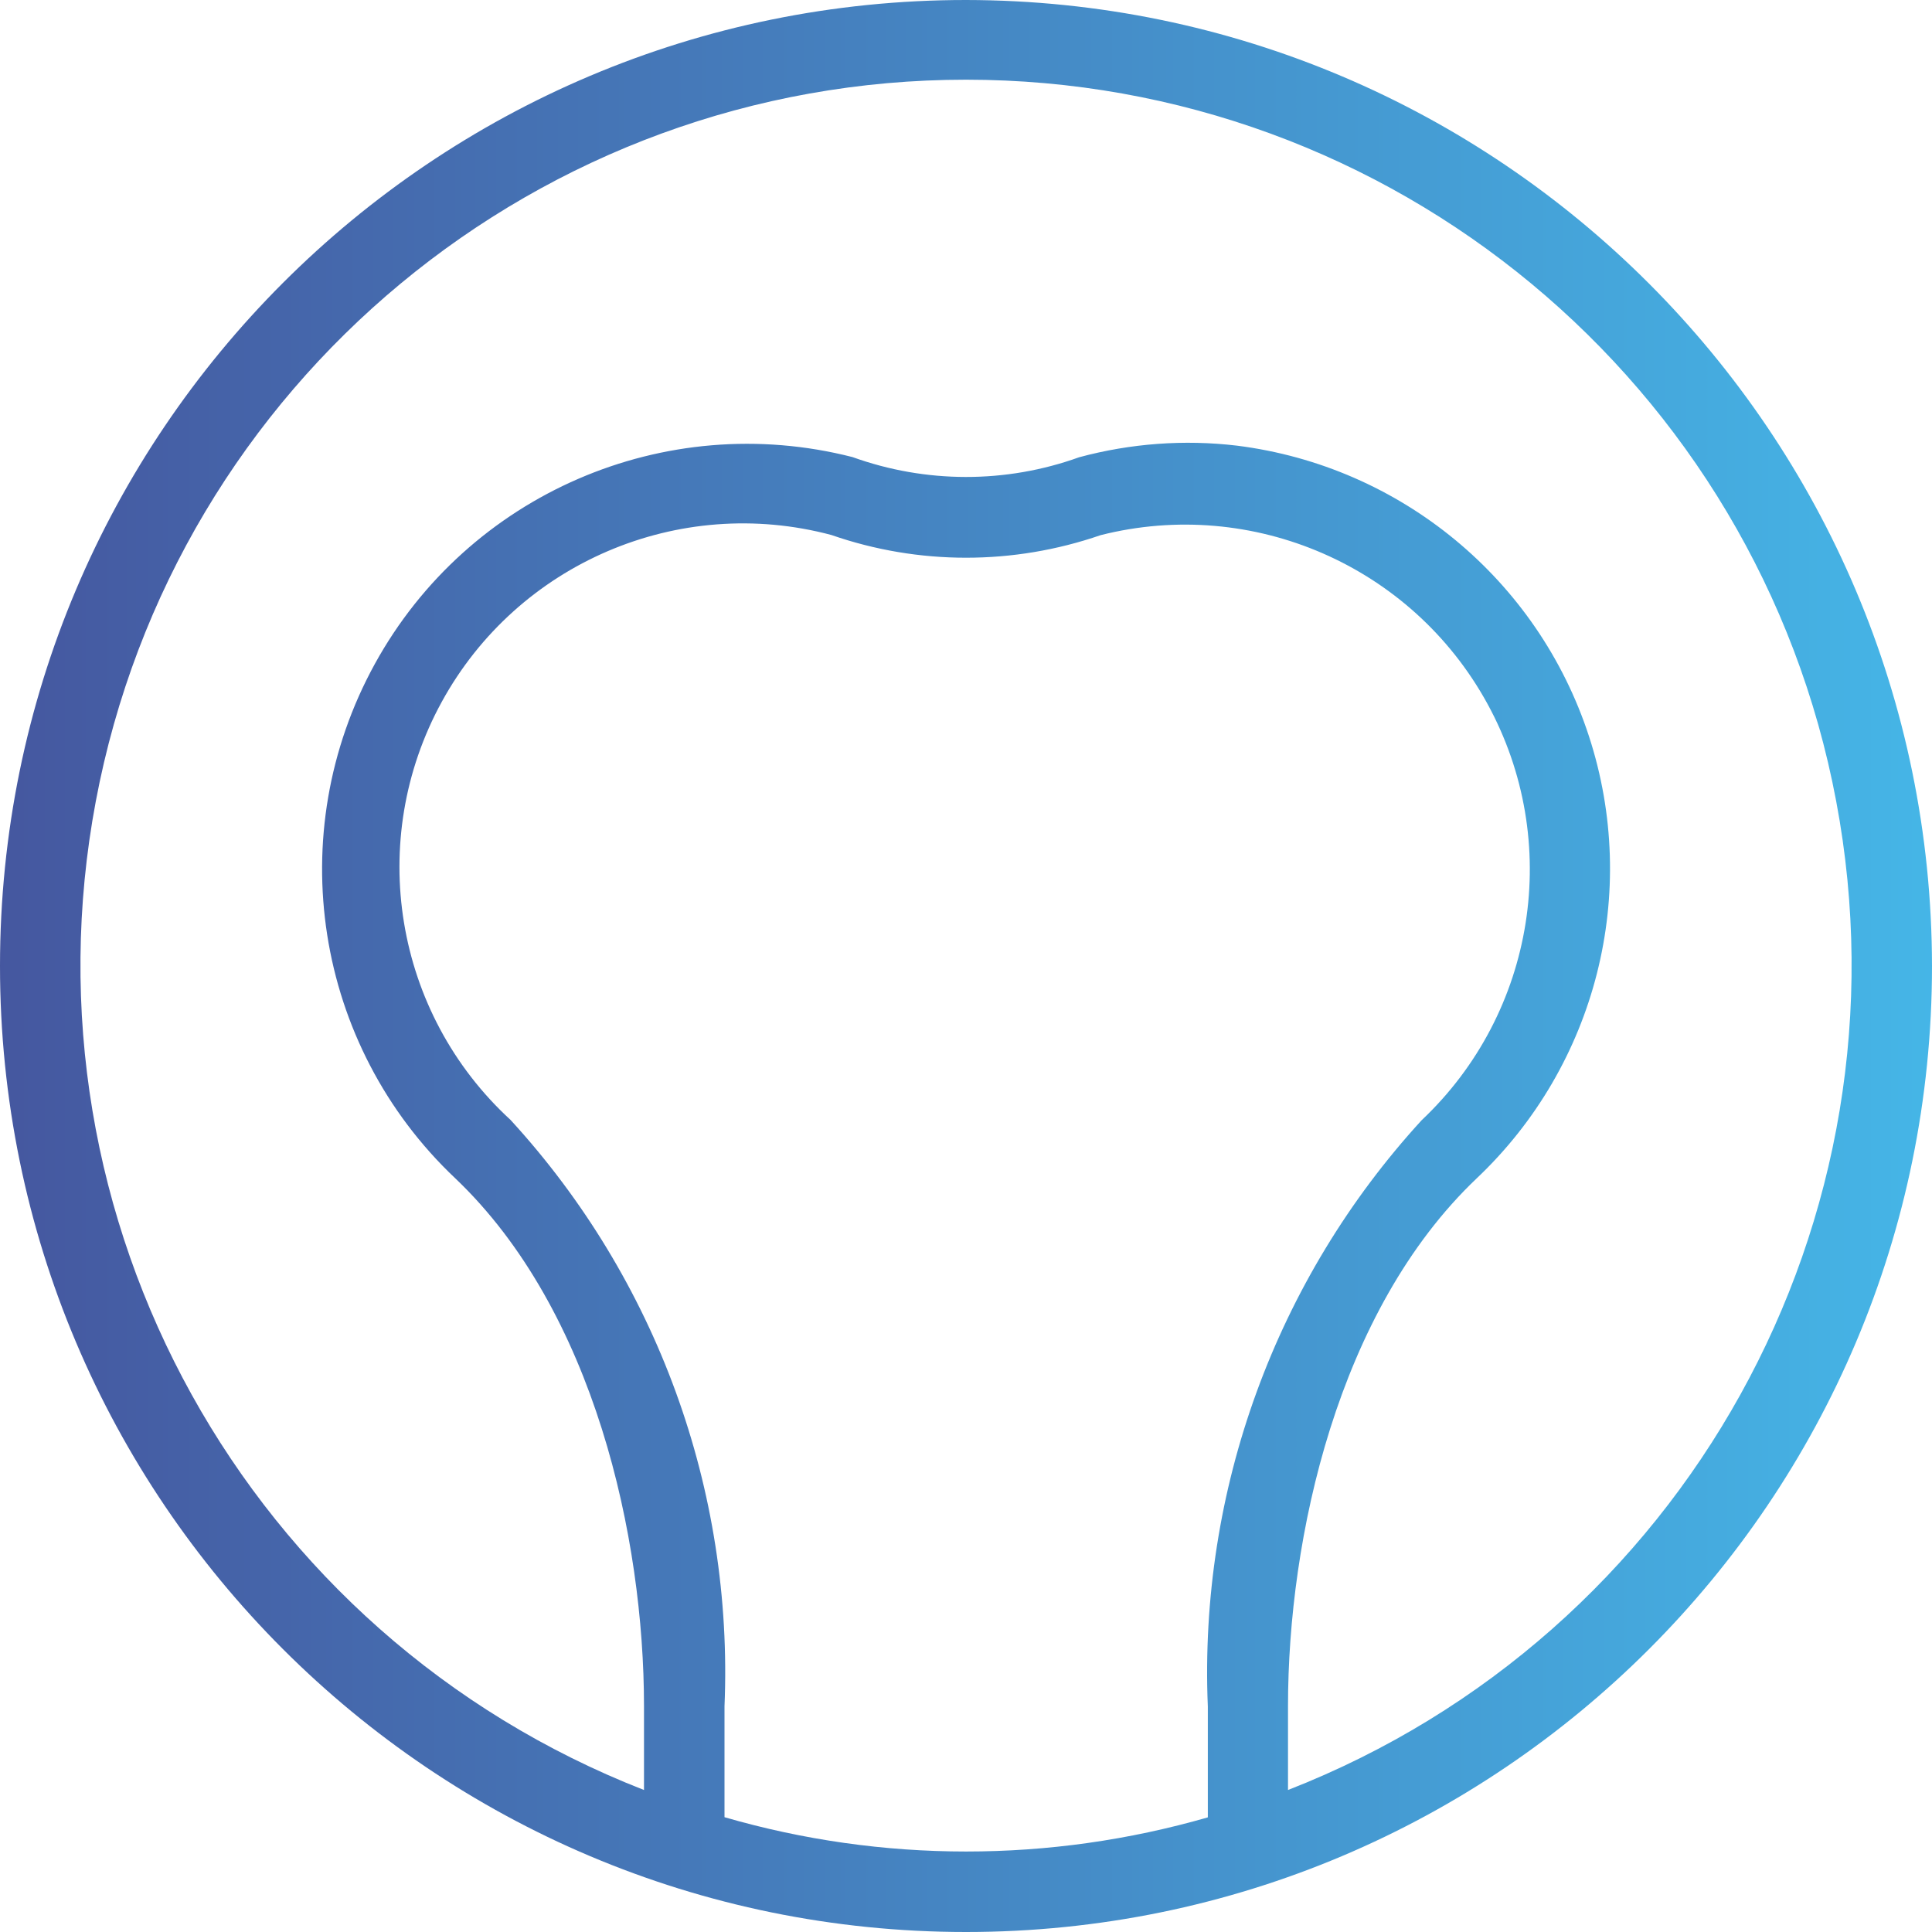
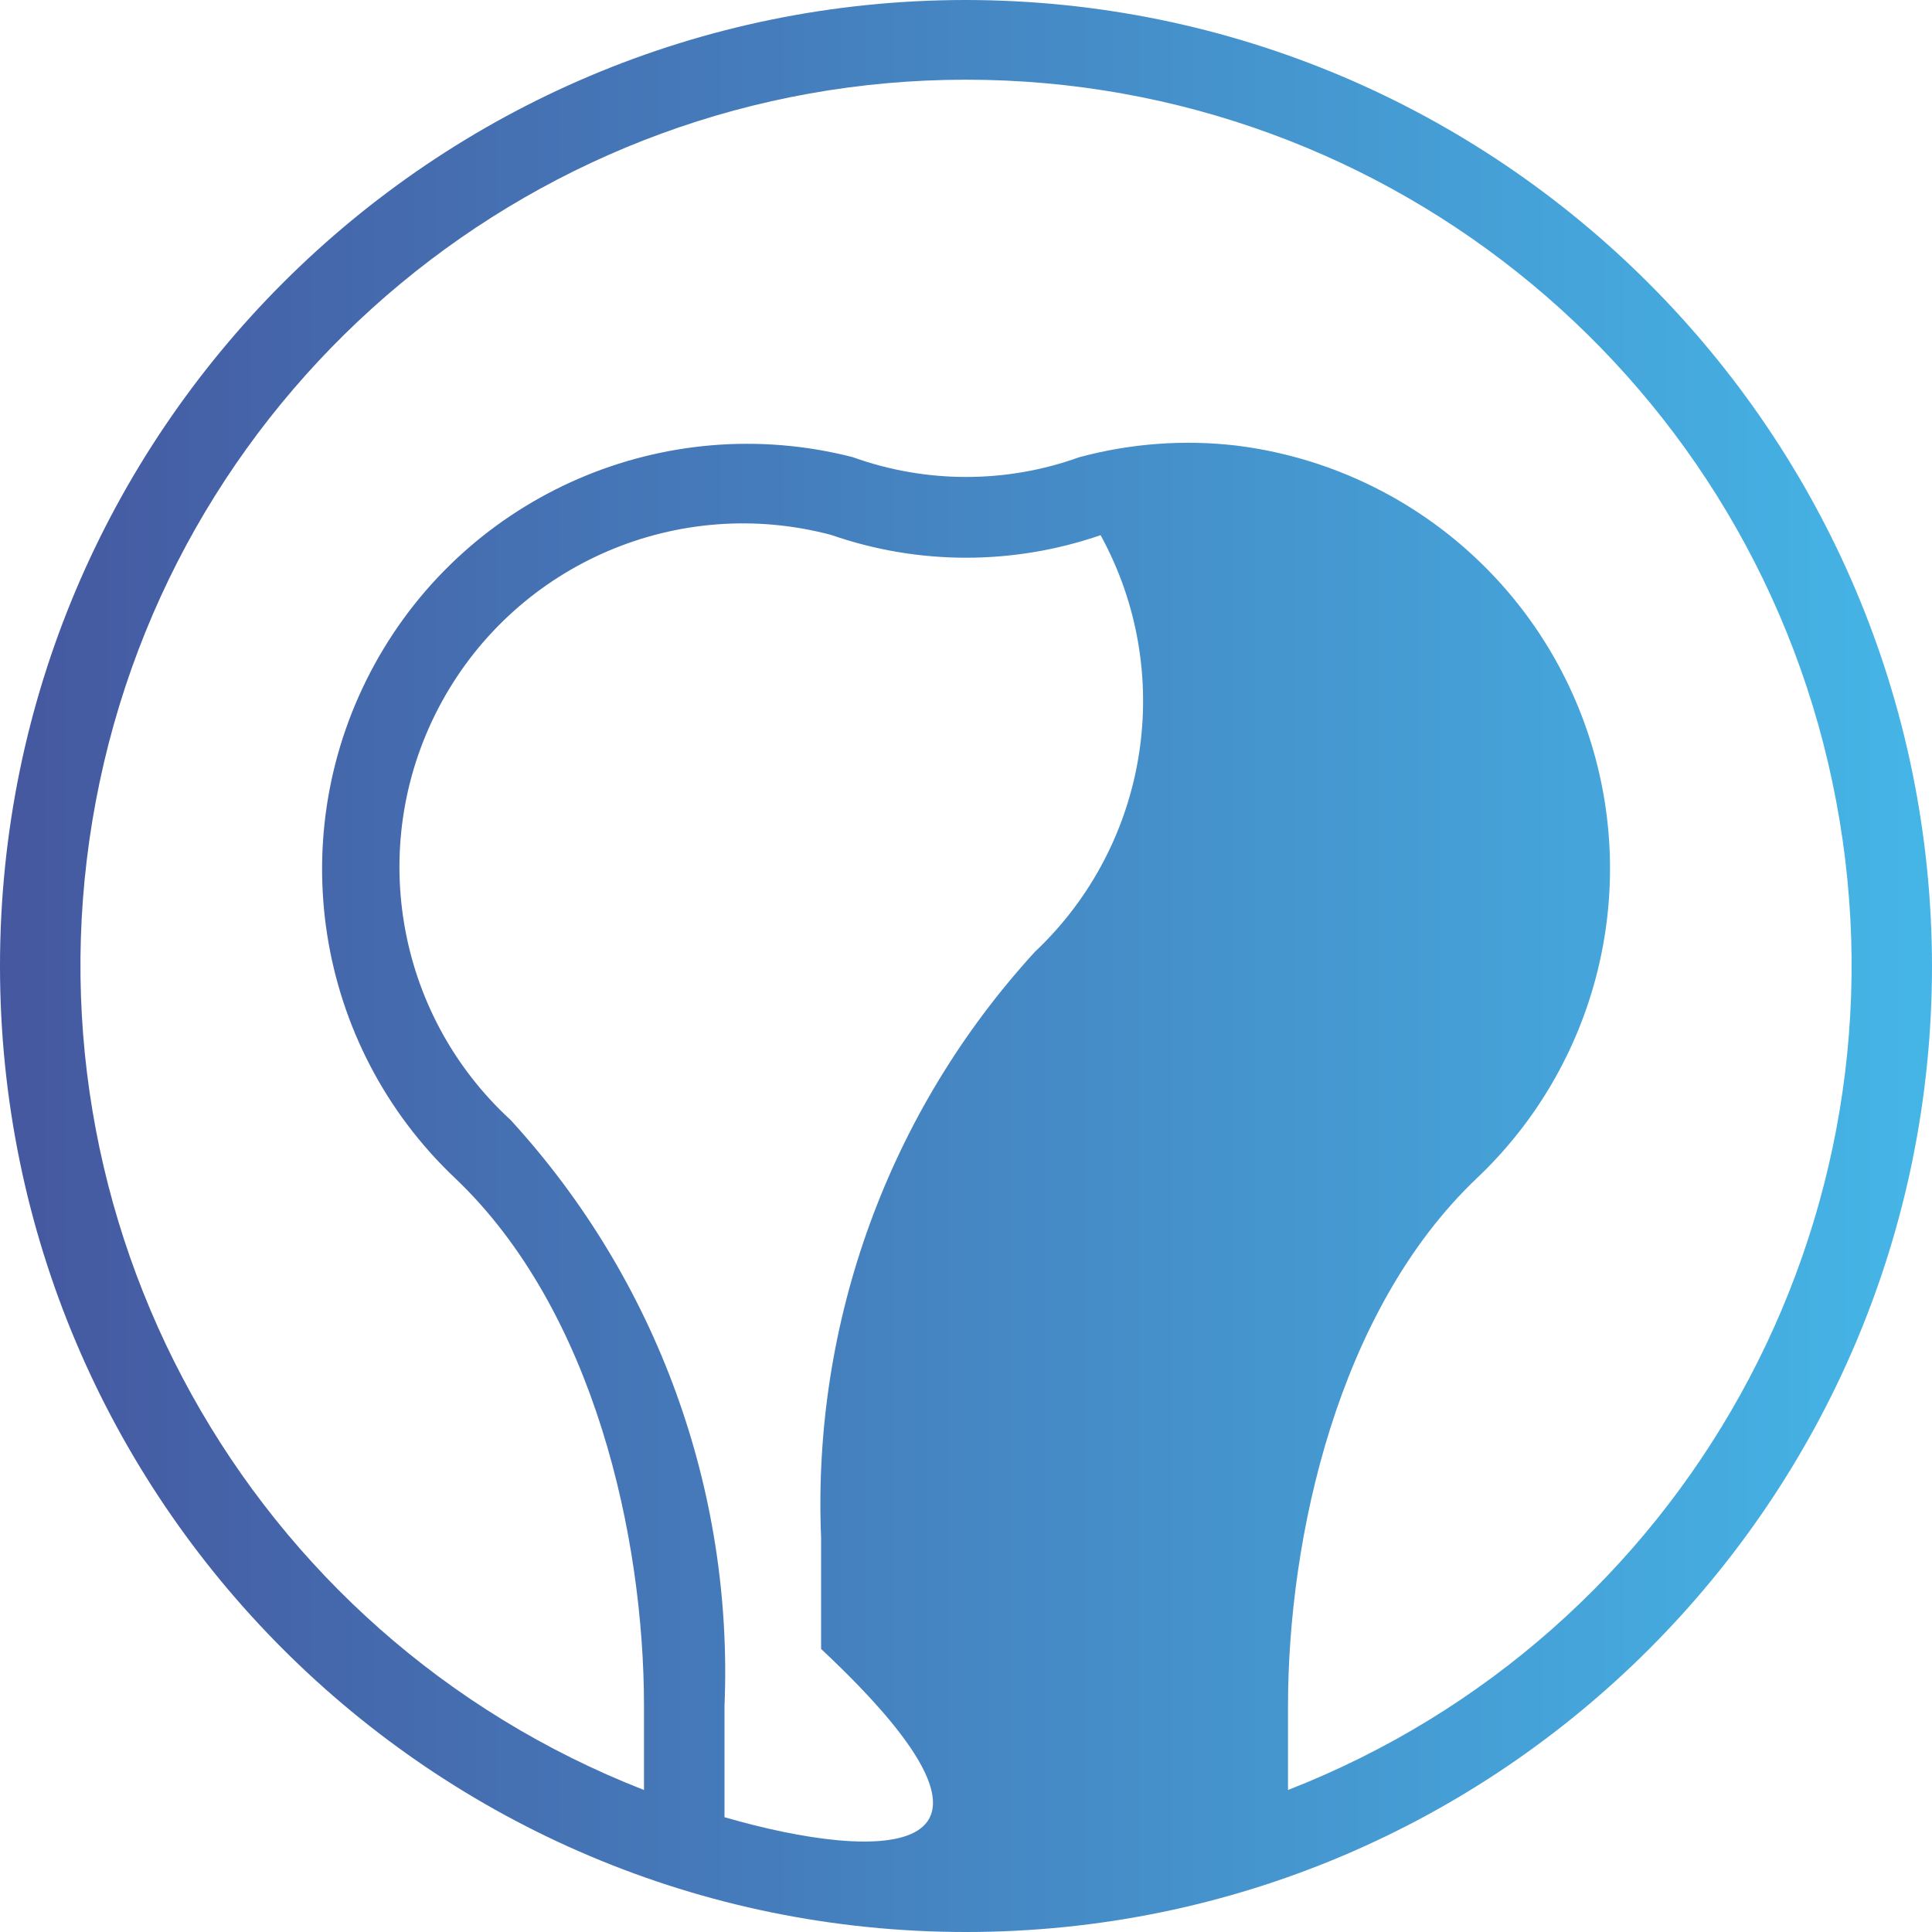
<svg xmlns="http://www.w3.org/2000/svg" version="1.1" id="Layer_1" x="0px" y="0px" viewBox="0 0 1200 1200" style="enable-background:new 0 0 1200 1200;" xml:space="preserve">
  <style type="text/css">
	.st0{opacity:0.88;fill:url(#SVGID_1_);}
</style>
  <linearGradient id="SVGID_1_" gradientUnits="userSpaceOnUse" x1="0" y1="600" x2="1200" y2="600">
    <stop offset="0" style="stop-color:#2B4092" />
    <stop offset="1" style="stop-color:#2BABE3" />
  </linearGradient>
-   <path class="st0" d="M600,0C268.6,0,0,268.6,0,600s268.6,600,600,600s600-268.6,600-600C1199.6,268.8,931.2,0.4,600,0z M450,1128.7  v-68.9c5.6-134.2-42.1-265.2-132.9-364.2c-72.3-66.4-89.9-173.6-42.7-259.7c47.2-86.1,147.1-128.9,242-103.6  c54.1,18.8,113,18.8,167.2,0.1c94.5-23.9,193.3,19.1,240.2,104.6c46.9,85.5,30.1,191.9-40.8,258.8c-90.7,99-138.4,230-132.8,364.1  v68.9C652,1157.1,548,1157.1,450,1128.7L450,1128.7z M800,1111.8v-52.1c0-104.6,30.8-245.7,117.2-327.8  c74.4-70.4,101.5-177.4,69.7-274.7C955.1,359.9,870,289.6,768.3,276.8c-32.8-3.9-66.1-1.4-98,7.2c-45.5,16.4-95.3,16.3-140.8-0.1  c-116.6-29.8-238.7,23-296.7,128.5s-37.5,236.8,50,319.5C369.2,814.1,400,955.2,400,1059.8v52C153.6,1015.6,10.6,757.7,59.5,497.7  c48.9-260,276-448.2,540.5-448.2s491.6,188.3,540.5,448.2C1189.5,757.6,1046.4,1015.6,800,1111.8L800,1111.8z" />
+   <path class="st0" d="M600,0C268.6,0,0,268.6,0,600s268.6,600,600,600s600-268.6,600-600C1199.6,268.8,931.2,0.4,600,0z M450,1128.7  v-68.9c5.6-134.2-42.1-265.2-132.9-364.2c-72.3-66.4-89.9-173.6-42.7-259.7c47.2-86.1,147.1-128.9,242-103.6  c54.1,18.8,113,18.8,167.2,0.1c46.9,85.5,30.1,191.9-40.8,258.8c-90.7,99-138.4,230-132.8,364.1  v68.9C652,1157.1,548,1157.1,450,1128.7L450,1128.7z M800,1111.8v-52.1c0-104.6,30.8-245.7,117.2-327.8  c74.4-70.4,101.5-177.4,69.7-274.7C955.1,359.9,870,289.6,768.3,276.8c-32.8-3.9-66.1-1.4-98,7.2c-45.5,16.4-95.3,16.3-140.8-0.1  c-116.6-29.8-238.7,23-296.7,128.5s-37.5,236.8,50,319.5C369.2,814.1,400,955.2,400,1059.8v52C153.6,1015.6,10.6,757.7,59.5,497.7  c48.9-260,276-448.2,540.5-448.2s491.6,188.3,540.5,448.2C1189.5,757.6,1046.4,1015.6,800,1111.8L800,1111.8z" />
</svg>